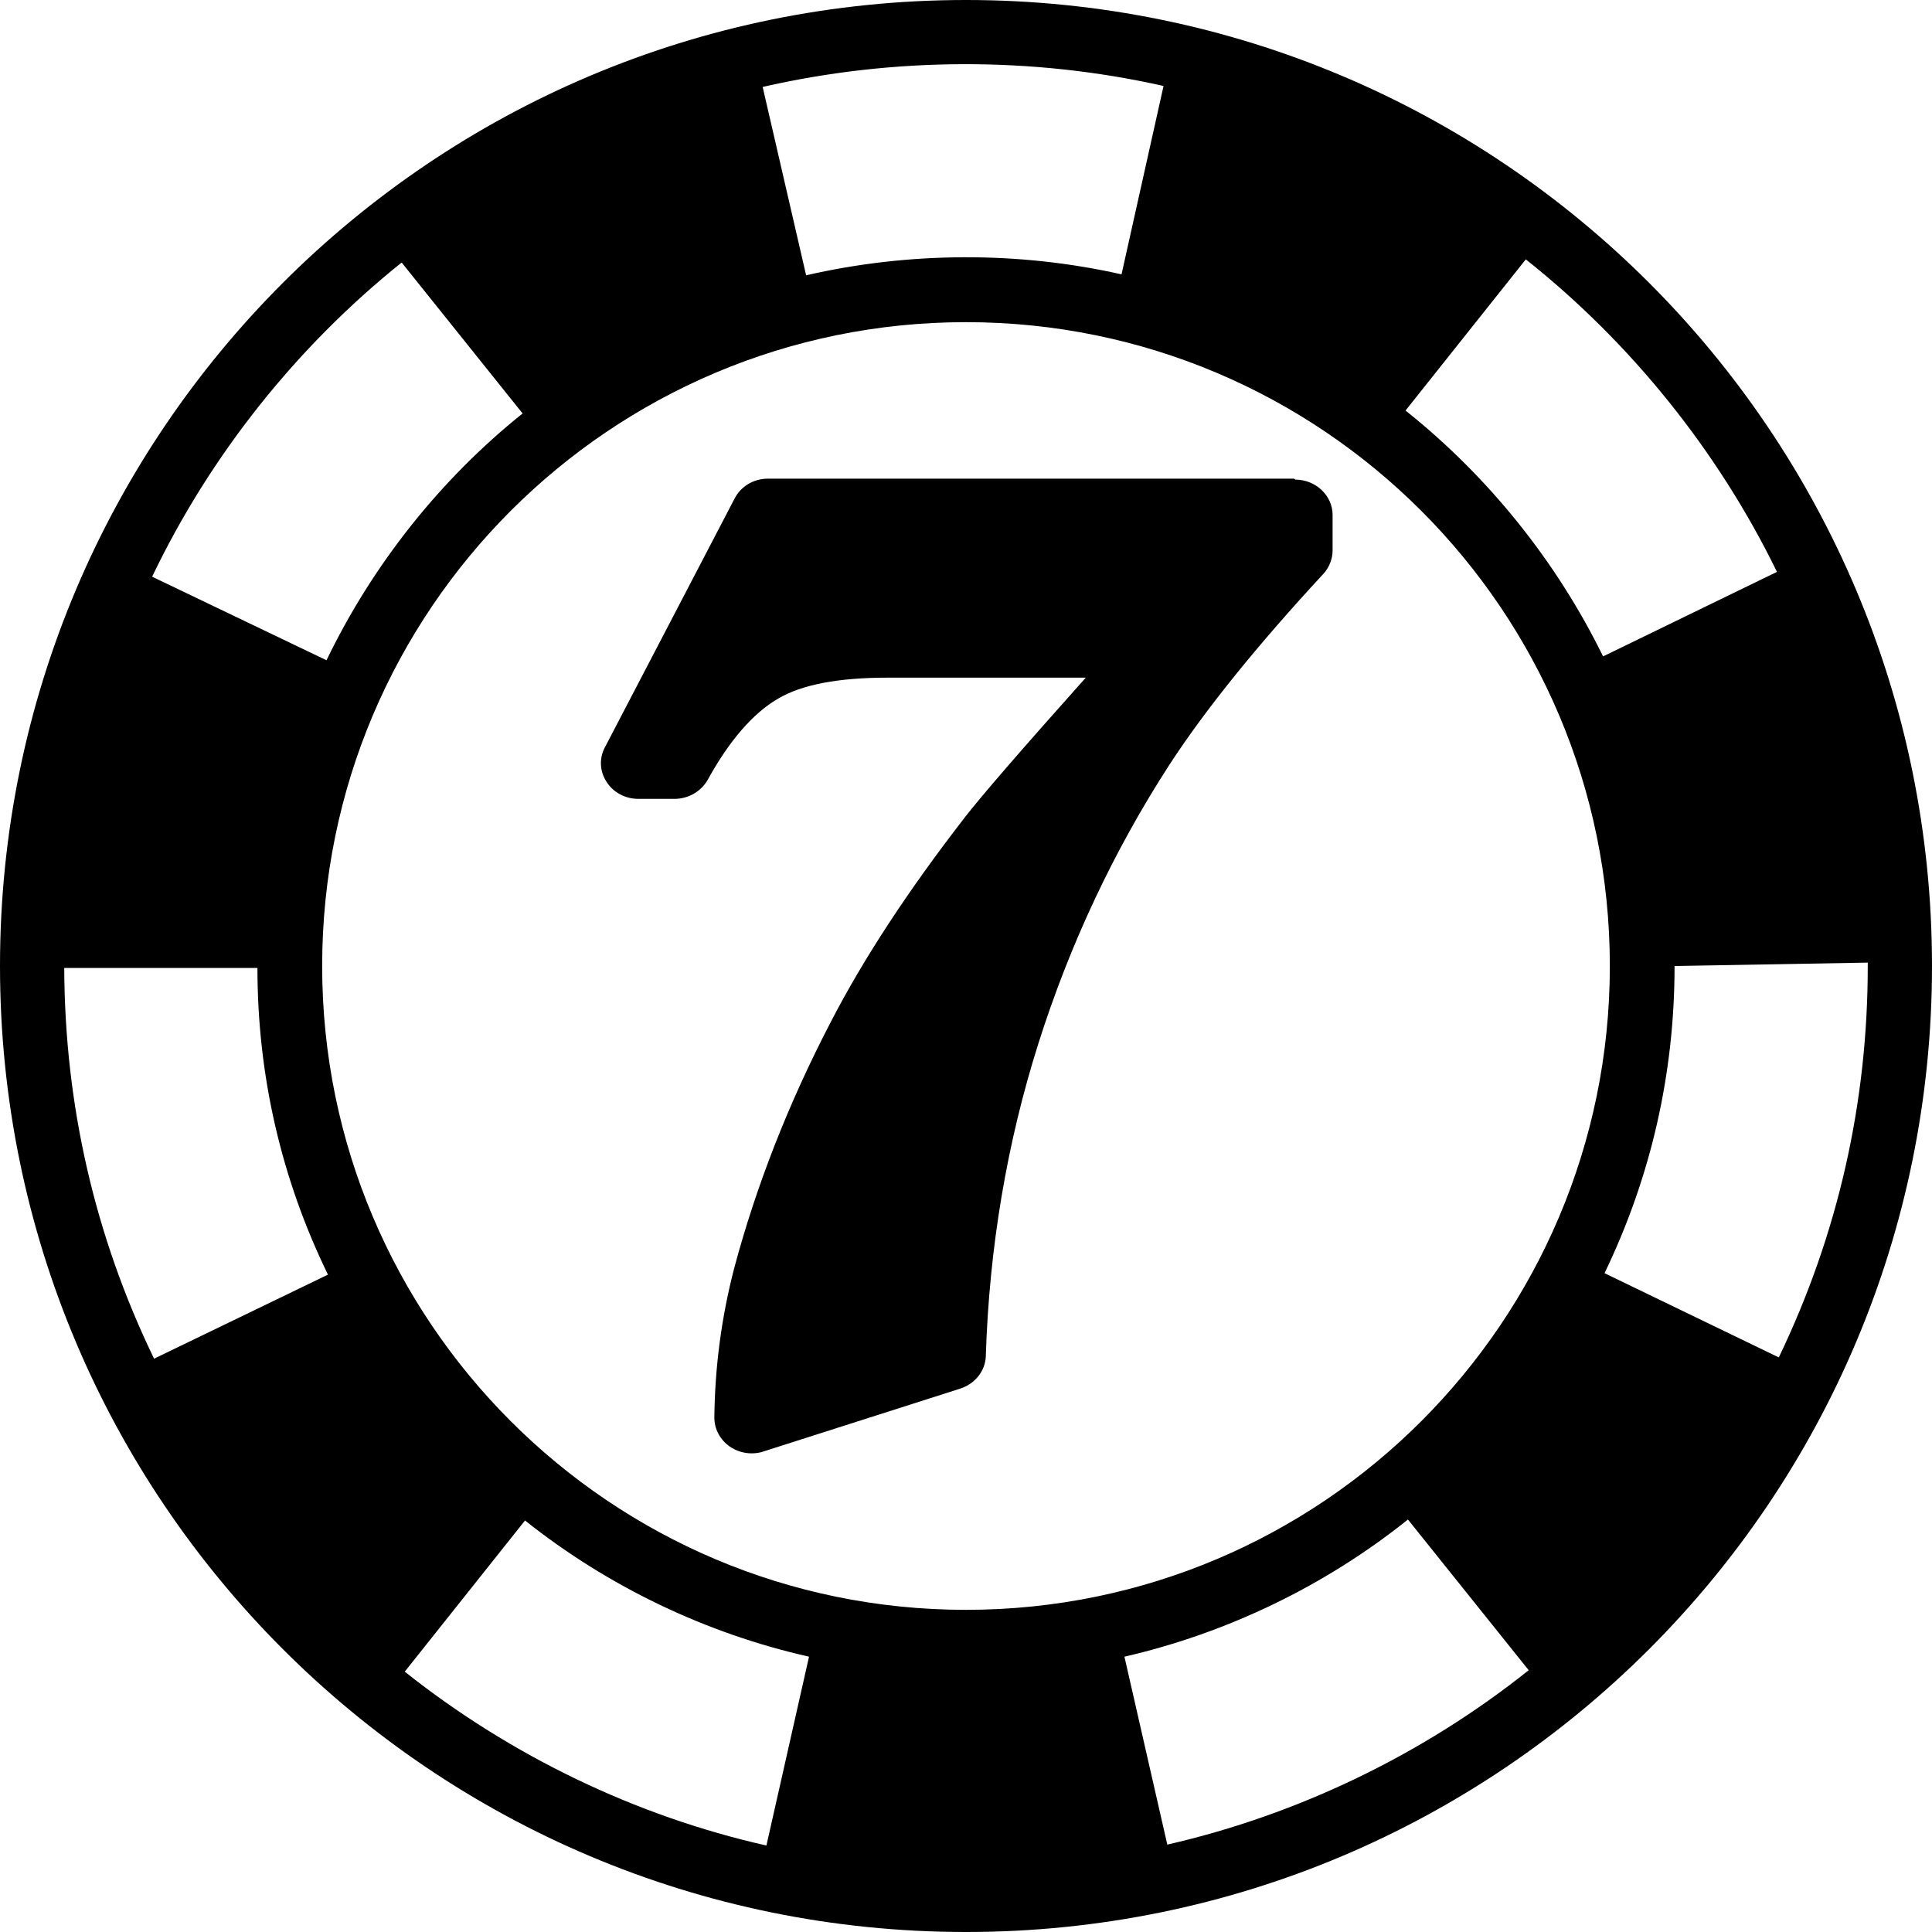
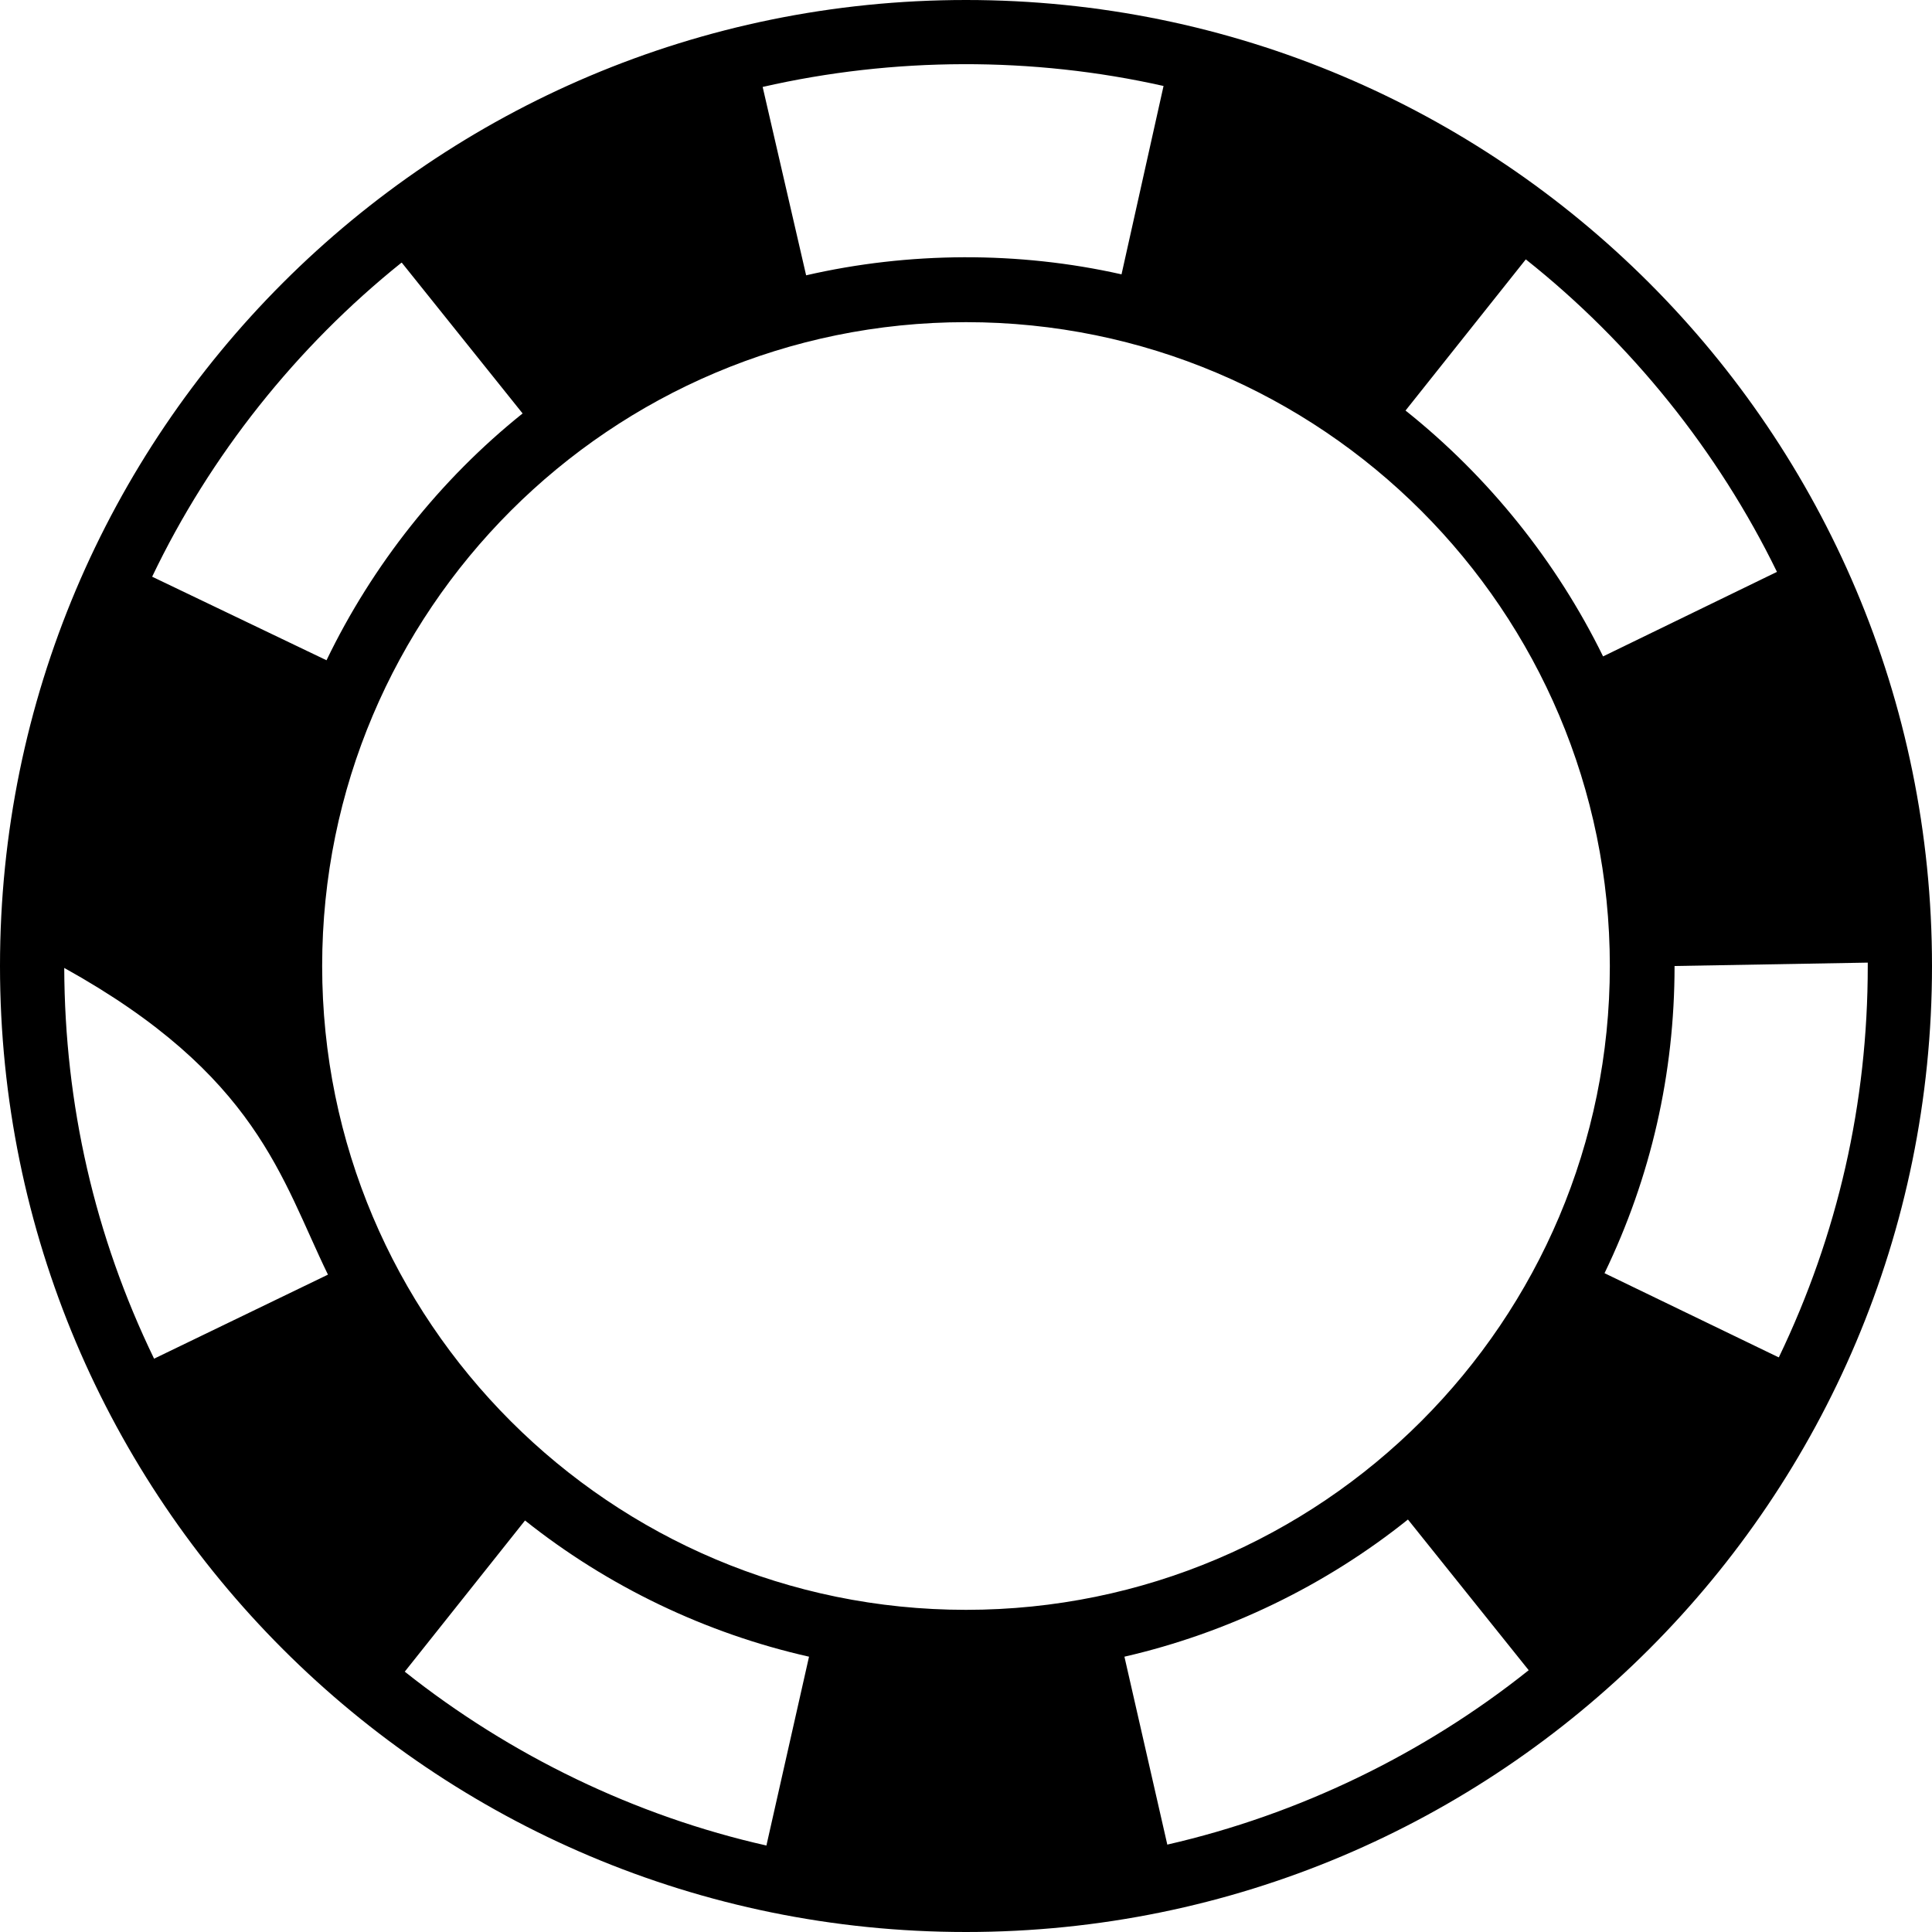
<svg xmlns="http://www.w3.org/2000/svg" width="40" height="40" viewBox="0 0 40 40">
  <g clip-path="url(#clip0_1484_7684)">
-     <path d="M26.79 9.91H15.9C15.6 9.91 15.34 10.07 15.21 10.32L12.52 15.48C12.4 15.71 12.42 15.98 12.56 16.19C12.7 16.41 12.95 16.54 13.22 16.54H13.96C14.25 16.54 14.51 16.39 14.65 16.15C15.1 15.33 15.59 14.77 16.1 14.47C16.6 14.17 17.37 14.03 18.38 14.03H22.48C21.14 15.53 20.31 16.49 19.97 16.93C18.8 18.44 17.87 19.86 17.2 21.16C16.32 22.85 15.65 24.57 15.2 26.26C14.94 27.26 14.8 28.3 14.79 29.35C14.79 29.59 14.91 29.81 15.11 29.95C15.24 30.04 15.4 30.09 15.56 30.09C15.64 30.09 15.73 30.08 15.81 30.05L19.88 28.75C20.19 28.65 20.4 28.38 20.41 28.08C20.48 25.83 20.85 23.65 21.5 21.6C22.15 19.55 23.06 17.61 24.22 15.82C24.97 14.67 26.04 13.35 27.4 11.88C27.52 11.75 27.59 11.57 27.59 11.4V10.66C27.59 10.26 27.24 9.93 26.82 9.93L26.79 9.91Z" />
-     <path d="M20 0C8.95 0 0 8.95 0 20C0 31.05 8.95 40 20 40C31.05 40 40 31.05 40 20C40 8.95 31.05 0 20 0ZM31.59 5.37C33.77 7.1 35.57 9.34 36.79 11.84L33.19 13.59C32.23 11.63 30.82 9.87 29.1 8.5L31.59 5.37ZM24.09 1.78L23.22 5.68C21.09 5.2 18.82 5.21 16.69 5.7L15.79 1.8C18.5 1.18 21.38 1.17 24.09 1.78ZM8.32 5.44L10.82 8.56C9.11 9.93 7.71 11.7 6.76 13.67L3.15 11.94C4.35 9.43 6.14 7.18 8.31 5.44H8.32ZM3.19 28.13C1.96 25.59 1.34 22.87 1.33 20.04H5.33C5.33 22.26 5.82 24.4 6.79 26.39L3.19 28.13ZM15.87 38.21C13.16 37.6 10.57 36.35 8.38 34.61L10.87 31.48C12.59 32.85 14.62 33.82 16.75 34.3L15.87 38.2V38.21ZM6.67 20C6.67 12.64 12.64 6.67 20 6.67C27.36 6.67 33.33 12.64 33.33 20C33.33 27.36 27.36 33.33 20 33.33C12.64 33.33 6.67 27.36 6.67 20ZM24.17 38.2L23.28 34.3C25.41 33.81 27.44 32.83 29.15 31.46L31.65 34.58C29.47 36.32 26.88 37.57 24.17 38.19V38.2ZM36.82 28.1L33.22 26.36C34.18 24.37 34.67 22.23 34.67 20L38.67 19.93V20C38.67 22.84 38.05 25.56 36.83 28.1H36.82Z" />
+     <path d="M20 0C8.95 0 0 8.95 0 20C0 31.05 8.95 40 20 40C31.05 40 40 31.05 40 20C40 8.95 31.05 0 20 0ZM31.59 5.37C33.77 7.1 35.57 9.34 36.79 11.84L33.19 13.59C32.23 11.63 30.82 9.87 29.1 8.5L31.59 5.37ZM24.09 1.78L23.22 5.68C21.09 5.2 18.82 5.21 16.69 5.7L15.79 1.8C18.5 1.18 21.38 1.17 24.09 1.78ZM8.32 5.44L10.82 8.56C9.11 9.93 7.71 11.7 6.76 13.67L3.15 11.94C4.35 9.43 6.14 7.18 8.31 5.44H8.32ZM3.19 28.13C1.96 25.59 1.34 22.87 1.33 20.04C5.33 22.26 5.82 24.4 6.79 26.39L3.19 28.13ZM15.87 38.21C13.16 37.6 10.57 36.35 8.38 34.61L10.87 31.48C12.59 32.85 14.62 33.82 16.75 34.3L15.87 38.2V38.21ZM6.67 20C6.67 12.64 12.64 6.67 20 6.67C27.36 6.67 33.33 12.64 33.33 20C33.33 27.36 27.36 33.33 20 33.33C12.64 33.33 6.67 27.36 6.67 20ZM24.17 38.2L23.28 34.3C25.41 33.81 27.44 32.83 29.15 31.46L31.65 34.58C29.47 36.32 26.88 37.57 24.17 38.19V38.2ZM36.82 28.1L33.22 26.36C34.18 24.37 34.67 22.23 34.67 20L38.67 19.93V20C38.67 22.84 38.05 25.56 36.83 28.1H36.82Z" />
  </g>
  <defs>
    <clipPath id="clip0_1484_7684">
      <rect width="40" height="40" fill="white" />
    </clipPath>
  </defs>
</svg>